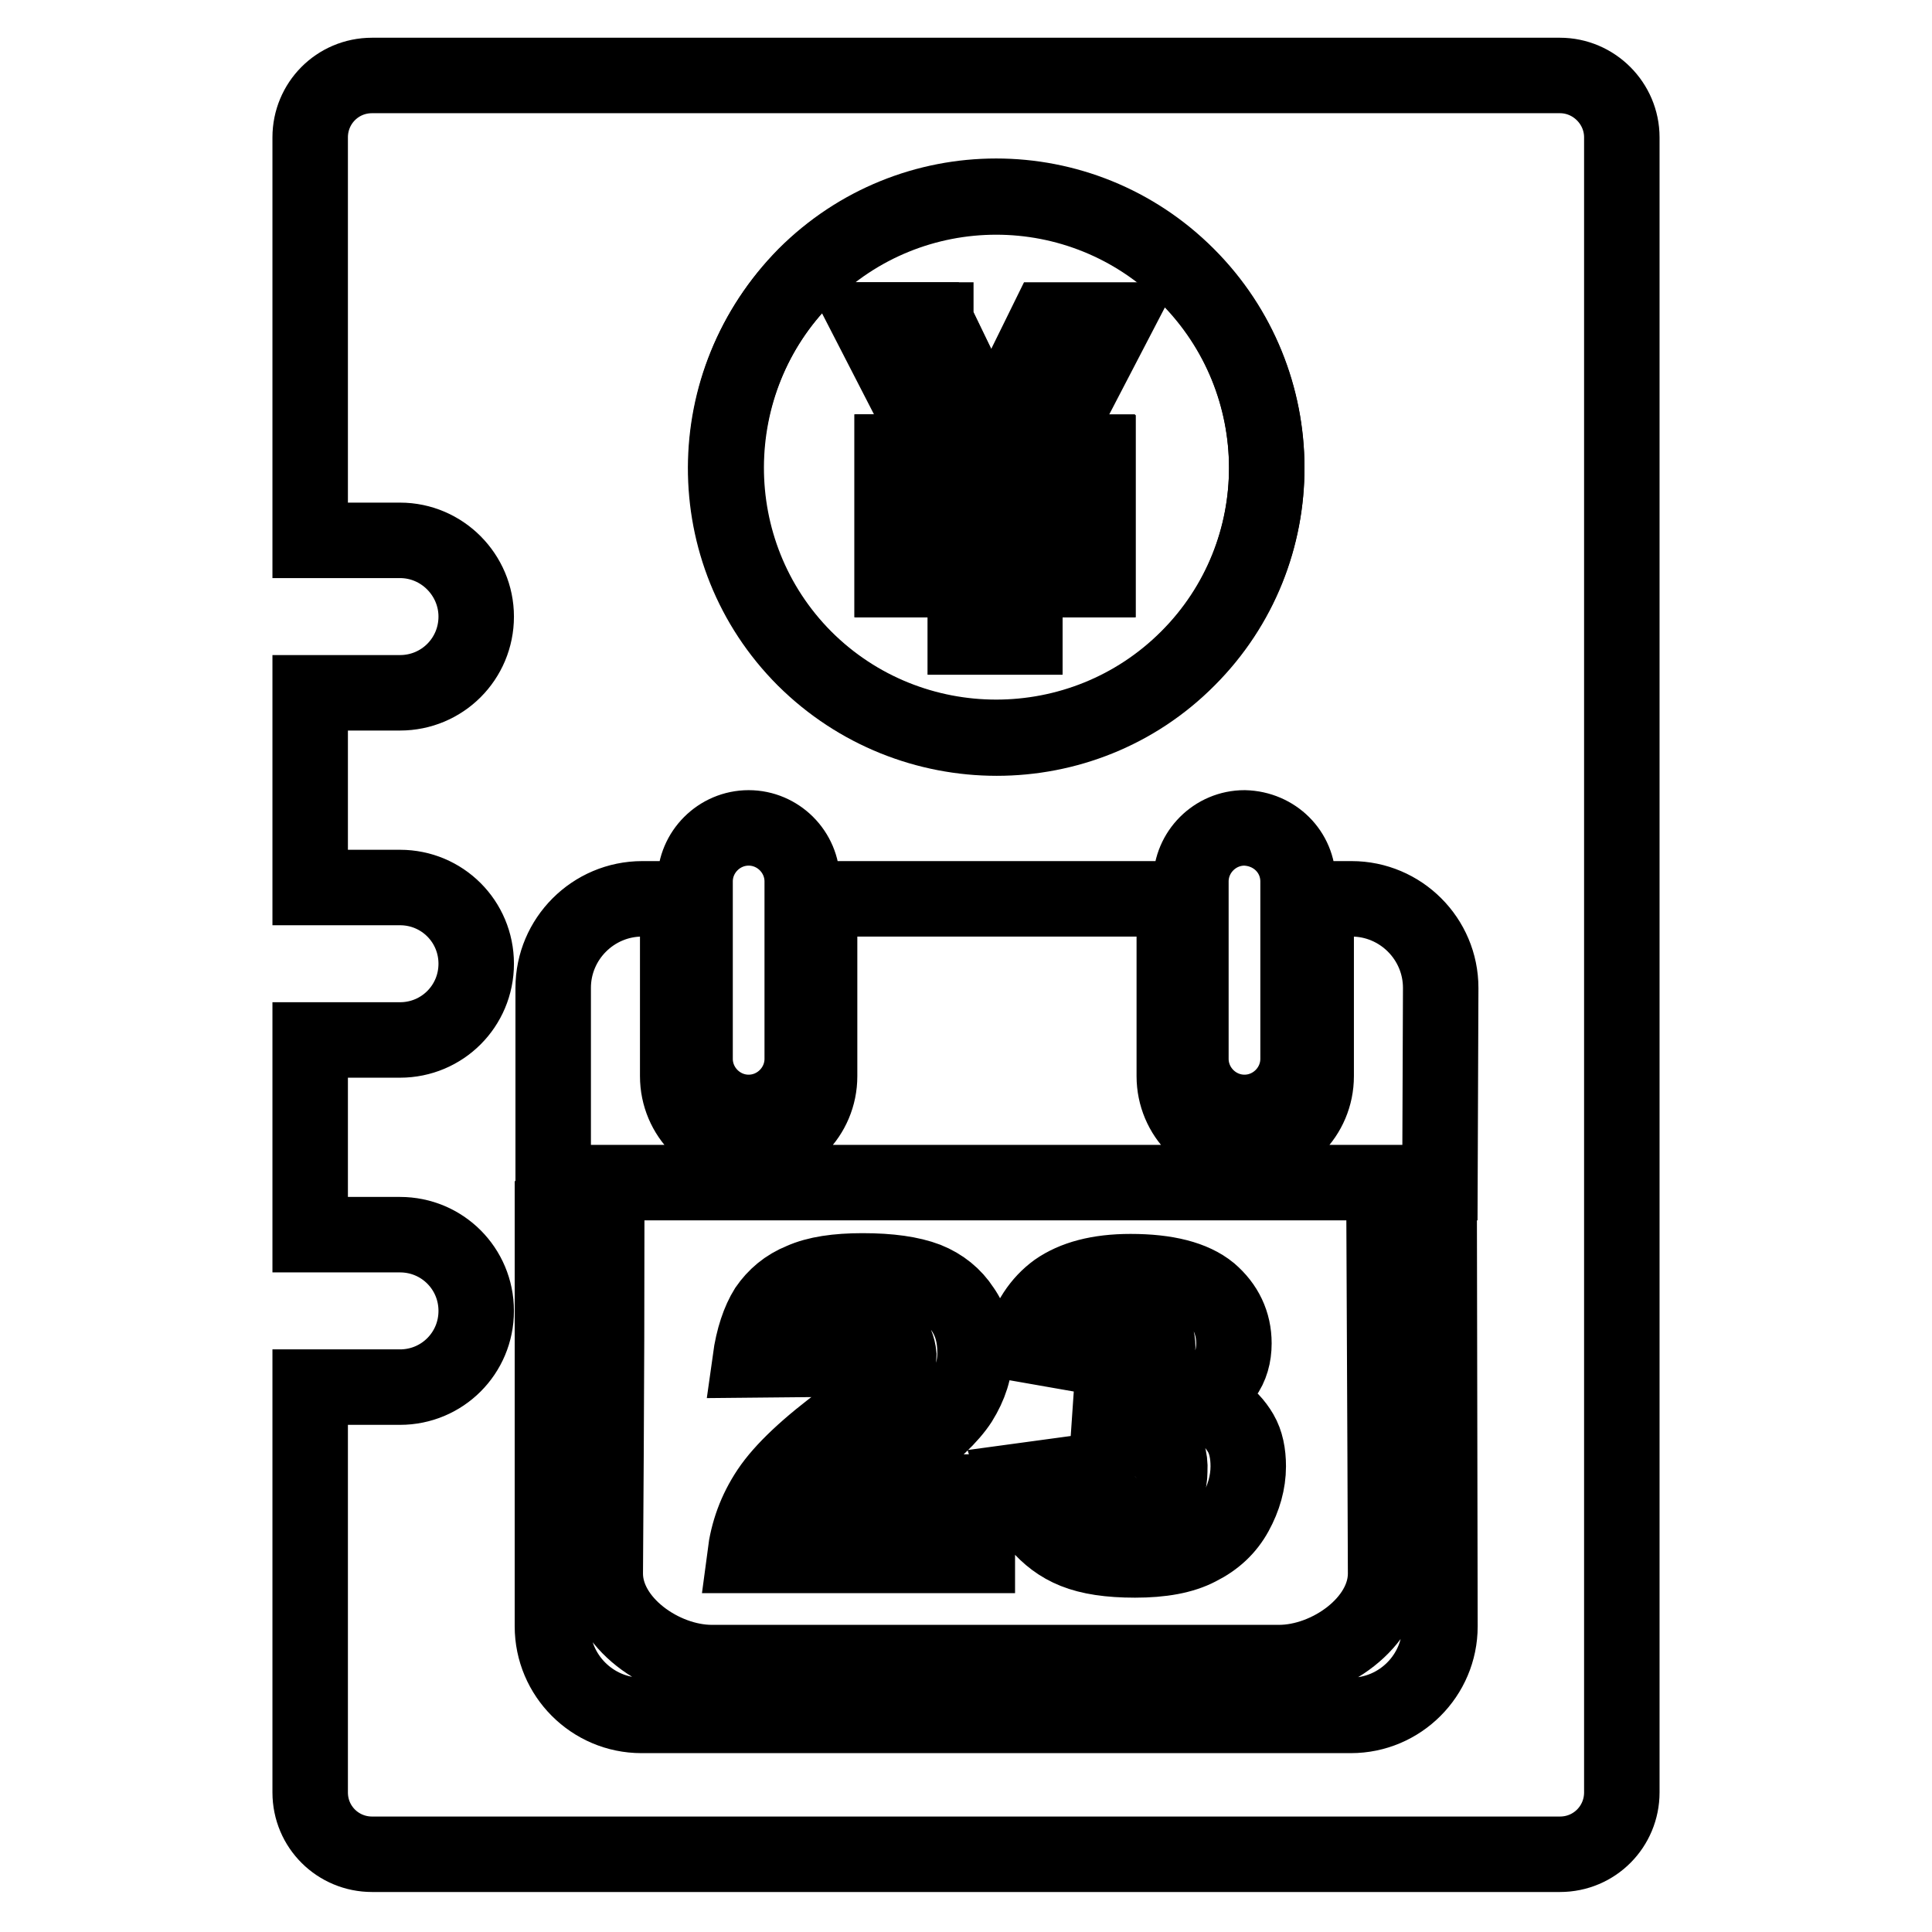
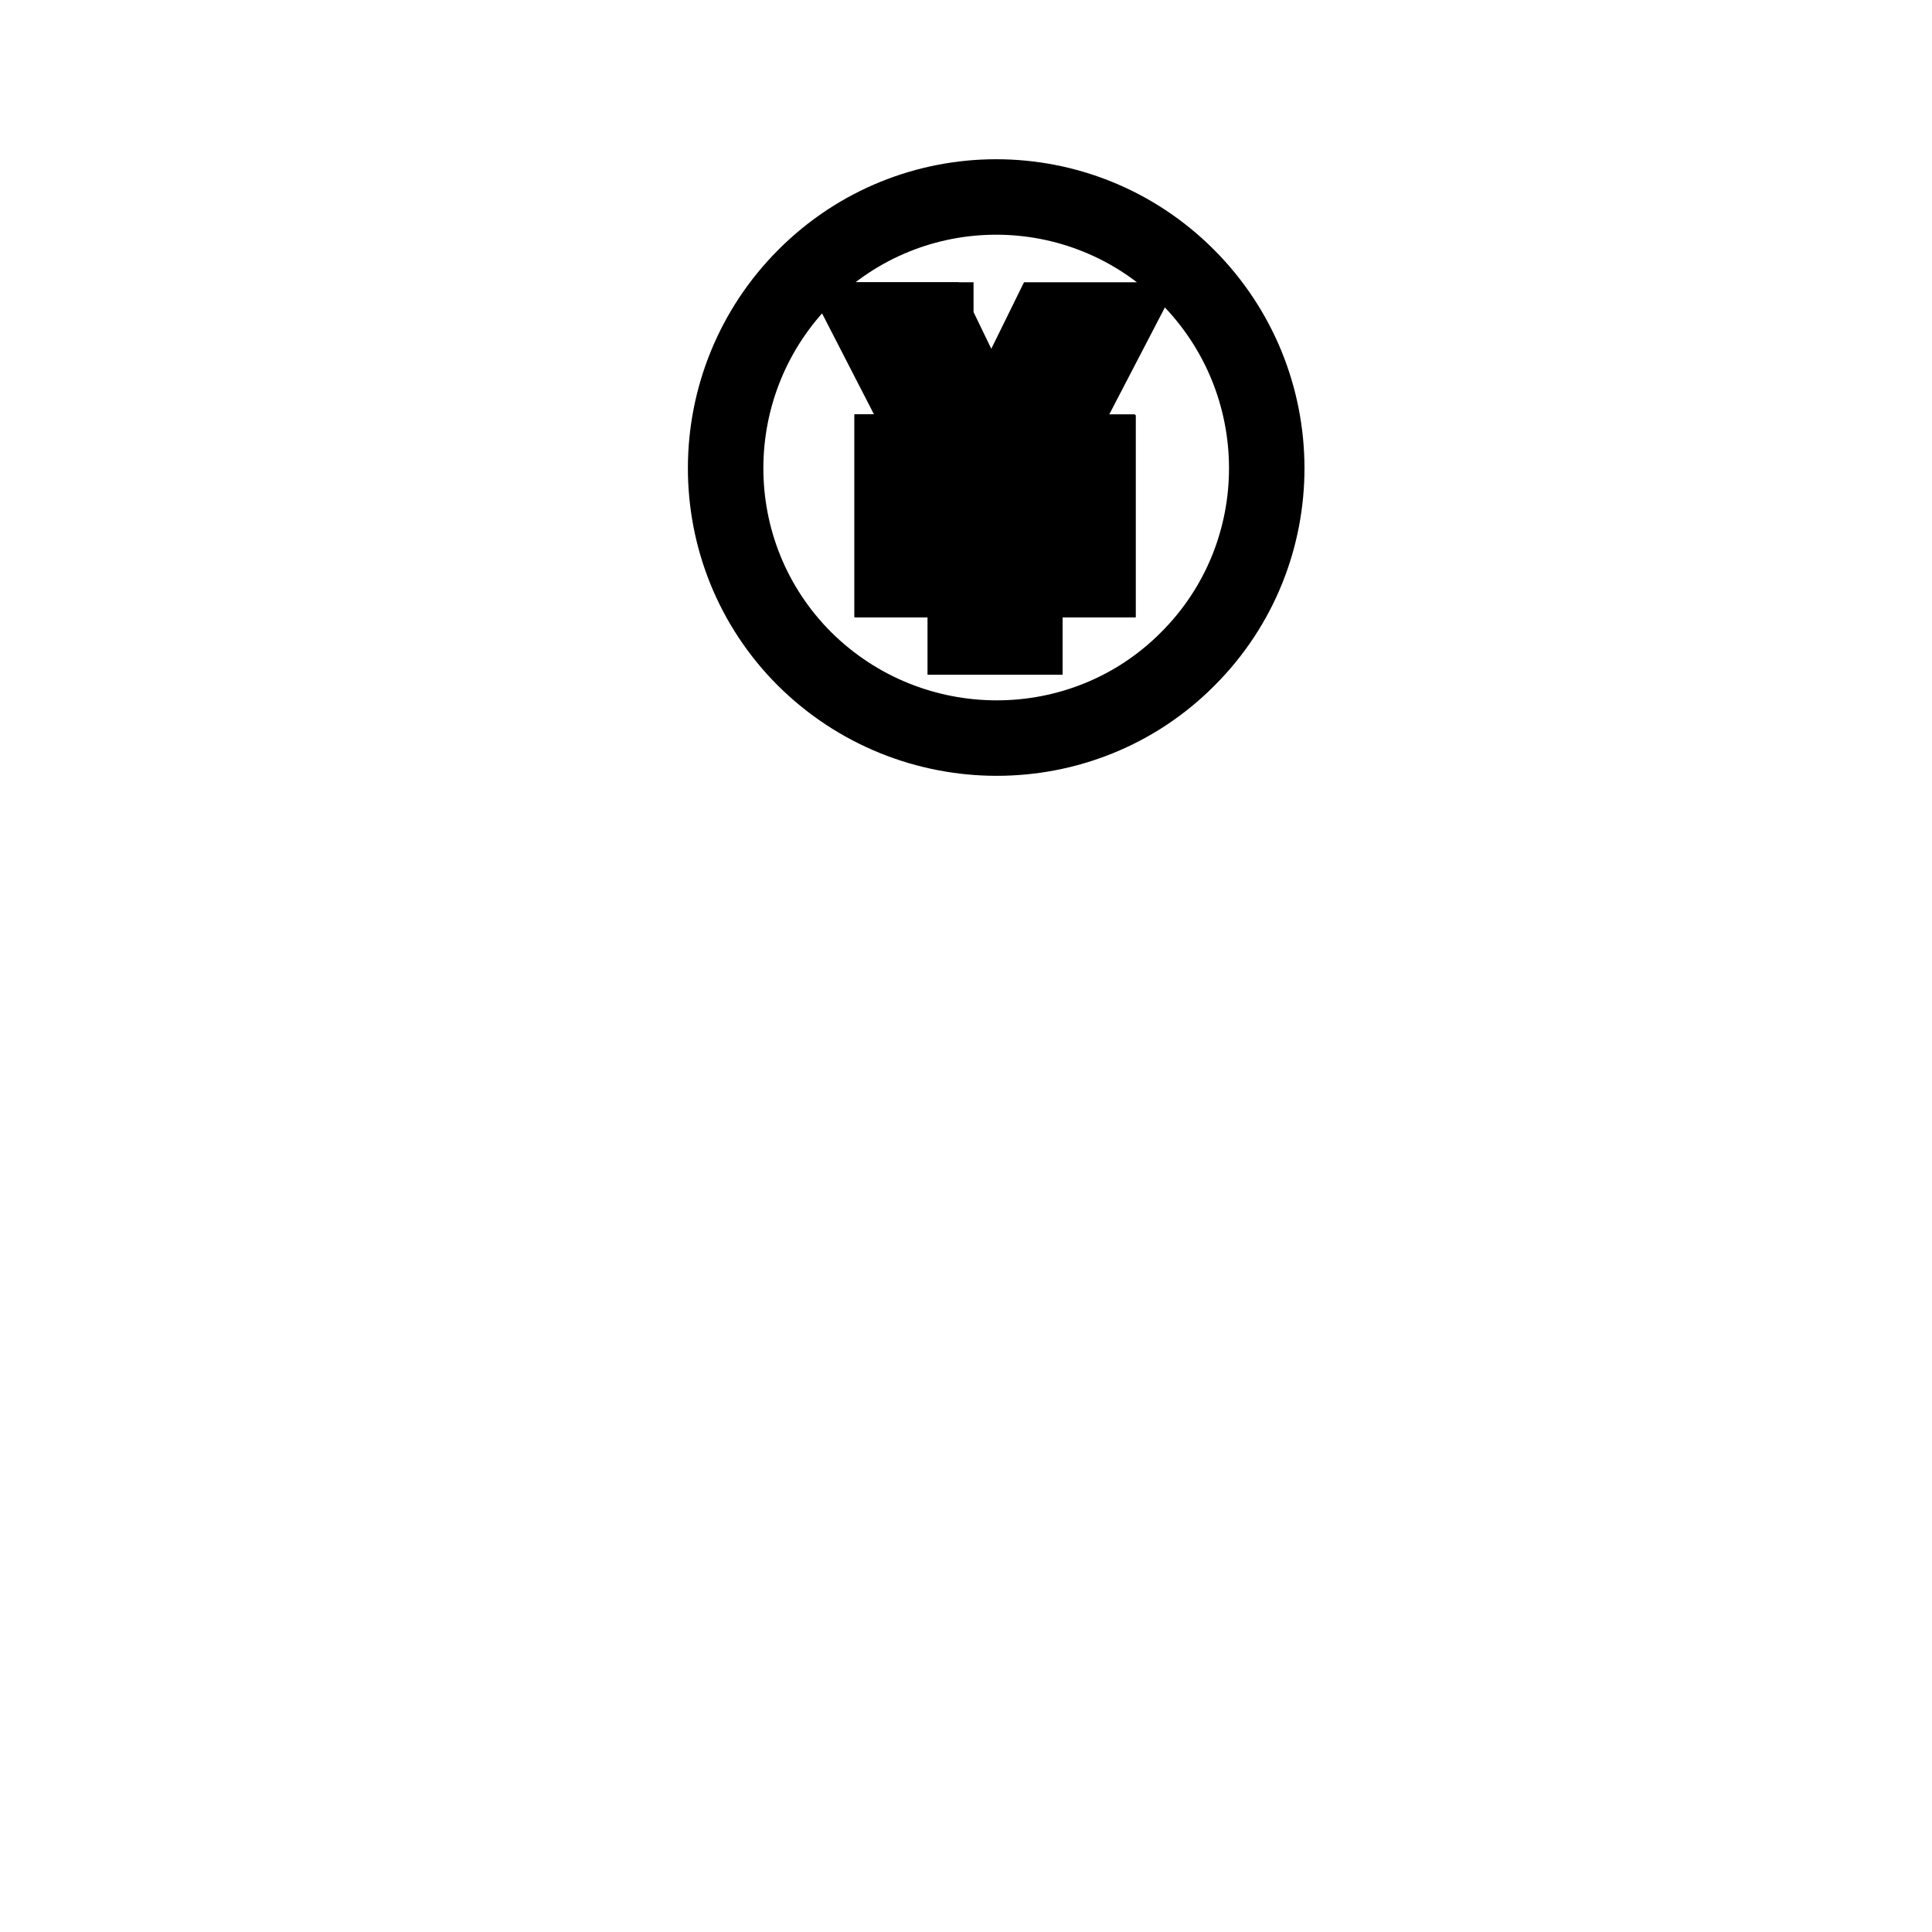
<svg xmlns="http://www.w3.org/2000/svg" version="1.1" x="0px" y="0px" viewBox="0 0 256 256" enable-background="new 0 0 256 256" xml:space="preserve">
  <g>
    <g>
      <path stroke-width="10" fill-opacity="0" stroke="#000000" d="M157.4,87.3c14-14,13.9-36.7-0.1-50.7c-14-14-36.6-14-50.6,0c-14,14-14.1,36.7-0.1,50.7C120.7,101.3,143.5,101.3,157.4,87.3z M124,42.5l5.8,12c0.7,1.5,1.3,2.5,1.6,3.7c0.4-1.3,0.9-2.2,1.6-3.7l5.9-12h8.9l-9.1,17.5h6.8V67h-9.7v2.8h9.7v7h-9.7v7.6h-7.8v-7.6h-9.7v-7h9.7V67h-9.7v-7.1h5.9l-9-17.5H124z" />
-       <path stroke-width="10" fill-opacity="0" stroke="#000000" d="M118.2,59.9V67h9.7v2.8h-9.7v7h9.7v7.6h7.8v-7.6h9.7v-7h-9.7V67h9.7v-7.1h-6.8l9.1-17.5h-8.9l-5.9,12c-0.7,1.4-1.2,2.4-1.6,3.7c-0.3-1.2-0.8-2.1-1.6-3.7l-5.8-12h-8.9l9,17.5H118.2z" />
-       <path stroke-width="10" fill-opacity="0" stroke="#000000" d="M206.7,10H49.3c-4.6,0-8.2,3.7-8.2,8.2v53.4H53c5.6,0,10.1,4.6,10.1,10.1c0,5.6-4.5,10.1-10.1,10.1H41.1v25.8H53c5.6,0,10.1,4.5,10.1,10.1c0,5.6-4.5,10.1-10.1,10.1H41.1v25.8H53c5.6,0,10.1,4.5,10.1,10.1c0,5.6-4.5,10.1-10.1,10.1H41.1v53.7c0,4.6,3.7,8.2,8.2,8.2h157.4c4.6,0,8.2-3.7,8.2-8.2V18.2C214.9,13.7,211.2,10,206.7,10z M172,116.8v23.5c0,3.9-3.2,7.1-7.1,7.1s-7.1-3.2-7.1-7.1v-23.5c0-3.9,3.2-7.1,7.1-7.1C168.9,109.8,172,112.9,172,116.8z M106.7,36.5c14-14,36.6-14,50.6,0c14,14,14.1,36.7,0.1,50.7c-14,14-36.8,14-50.8,0C92.7,73.2,92.8,50.6,106.7,36.5z M92.1,116.8c0-3.9,3.2-7.1,7.1-7.1s7.1,3.2,7.1,7.1v23.5c0,3.9-3.2,7.1-7.1,7.1s-7.1-3.2-7.1-7.1V116.8z M190.8,215.5c0,6.5-5.3,11.8-11.8,11.8h-94c-6.5,0-11.8-5.3-11.8-11.8v-54h7.2c0,20.4-0.2,47-0.2,47c0,6.5,7.6,11.8,14.1,11.8h75.2c6.5,0,14.1-5.3,14.1-11.8c0,0-0.1-27.2-0.2-47h7.3L190.8,215.5L190.8,215.5z M117.8,176.7c-0.8-0.8-1.9-1.2-3.2-1.2c-1.3,0-2.4,0.4-3.2,1.2c-0.8,0.8-1.4,1.3-1.7,3.4l-10.3,0.1c0.4-2.9,1.2-5.2,2.2-6.8c1.1-1.6,2.6-2.9,4.6-3.7c2-0.9,4.7-1.3,8.1-1.3c3.6,0,6.4,0.4,8.5,1.2c2,0.8,3.6,2.1,4.7,3.8c1.2,1.7,1.7,3.6,1.7,5.8c0,2.3-0.7,4.4-2,6.5c-1.3,2-3.7,4.3-7.2,6.8c-2.1,1.4-3.4,2.4-4.1,3c-0.7,0.6-1.5,1.3-2.5,2.2h16.1v8.4H98.7c0.4-3.1,1.4-5.9,3.2-8.6c1.8-2.7,5.2-5.9,10.1-9.5c3-2.2,4.9-4,5.8-5.1c0.8-1.2,1.3-2.3,1.3-3.3C119,178.5,118.6,177.5,117.8,176.7z M153.8,190.9c-0.9-0.9-2.1-1.4-3.6-1.4c-0.8,0-1.9,0.2-3.3,0.6l0.5-7.3c0.6,0.1,1,0.1,1.3,0.1c1.3,0,2.5-0.4,3.4-1.3c0.9-0.9,1.3-1.9,1.3-3.1c0-1.1-0.3-2-1-2.7c-0.7-0.7-1.6-1-2.8-1c-1.2,0-2.2,0.4-3,1.1c-0.7,0.7-1.3,2-1.5,3.9l-9.7-1.7c0.8-3.1,2.4-5.5,4.6-7.1c2.3-1.6,5.5-2.5,9.8-2.5c4.8,0,8.3,0.9,10.5,2.7c2.1,1.8,3.2,4.1,3.2,6.8c0,1.6-0.4,3.1-1.3,4.3c-0.9,1.3-2.2,2.4-4,3.4c1.4,0.4,2.5,0.8,3.3,1.2c1.2,0.7,2.2,1.8,2.9,3c0.7,1.2,1,2.7,1,4.4c0,2.1-0.6,4.2-1.7,6.2c-1.1,2-2.7,3.5-4.9,4.6c-2.1,1.1-4.9,1.6-8.4,1.6c-3.4,0-6-0.4-8-1.2c-2-0.8-3.5-2-4.8-3.5c-1.3-1.5-2.2-3.4-2.9-5.7l10.3-1.4c0.4,2.1,1,3.5,1.9,4.3c0.8,0.8,1.9,1.2,3.3,1.2c1.4,0,2.5-0.5,3.4-1.5s1.4-2.4,1.4-4C155.1,193.2,154.6,191.9,153.8,190.9z M190.8,156.7c-50.3,0-61.1,0-117.5,0v-25.8c0-6.5,5.3-11.8,11.8-11.8h4.7v23.5c0,5.2,4.2,9.4,9.4,9.4c5.2,0,9.4-4.2,9.4-9.4v-23.5h47v23.5c0,5.2,4.2,9.4,9.4,9.4c5.2,0,9.4-4.2,9.4-9.4v-23.5h4.7c6.5,0,11.8,5.3,11.8,11.8L190.8,156.7L190.8,156.7z" />
+       <path stroke-width="10" fill-opacity="0" stroke="#000000" d="M118.2,59.9V67h9.7v2.8h-9.7v7h9.7v7.6h7.8v-7.6h9.7v-7h-9.7V67h9.7v-7.1h-6.8l9.1-17.5h-8.9l-5.9,12c-0.7,1.4-1.2,2.4-1.6,3.7c-0.3-1.2-0.8-2.1-1.6-3.7l-5.8-12h-8.9l9,17.5z" />
    </g>
  </g>
</svg>